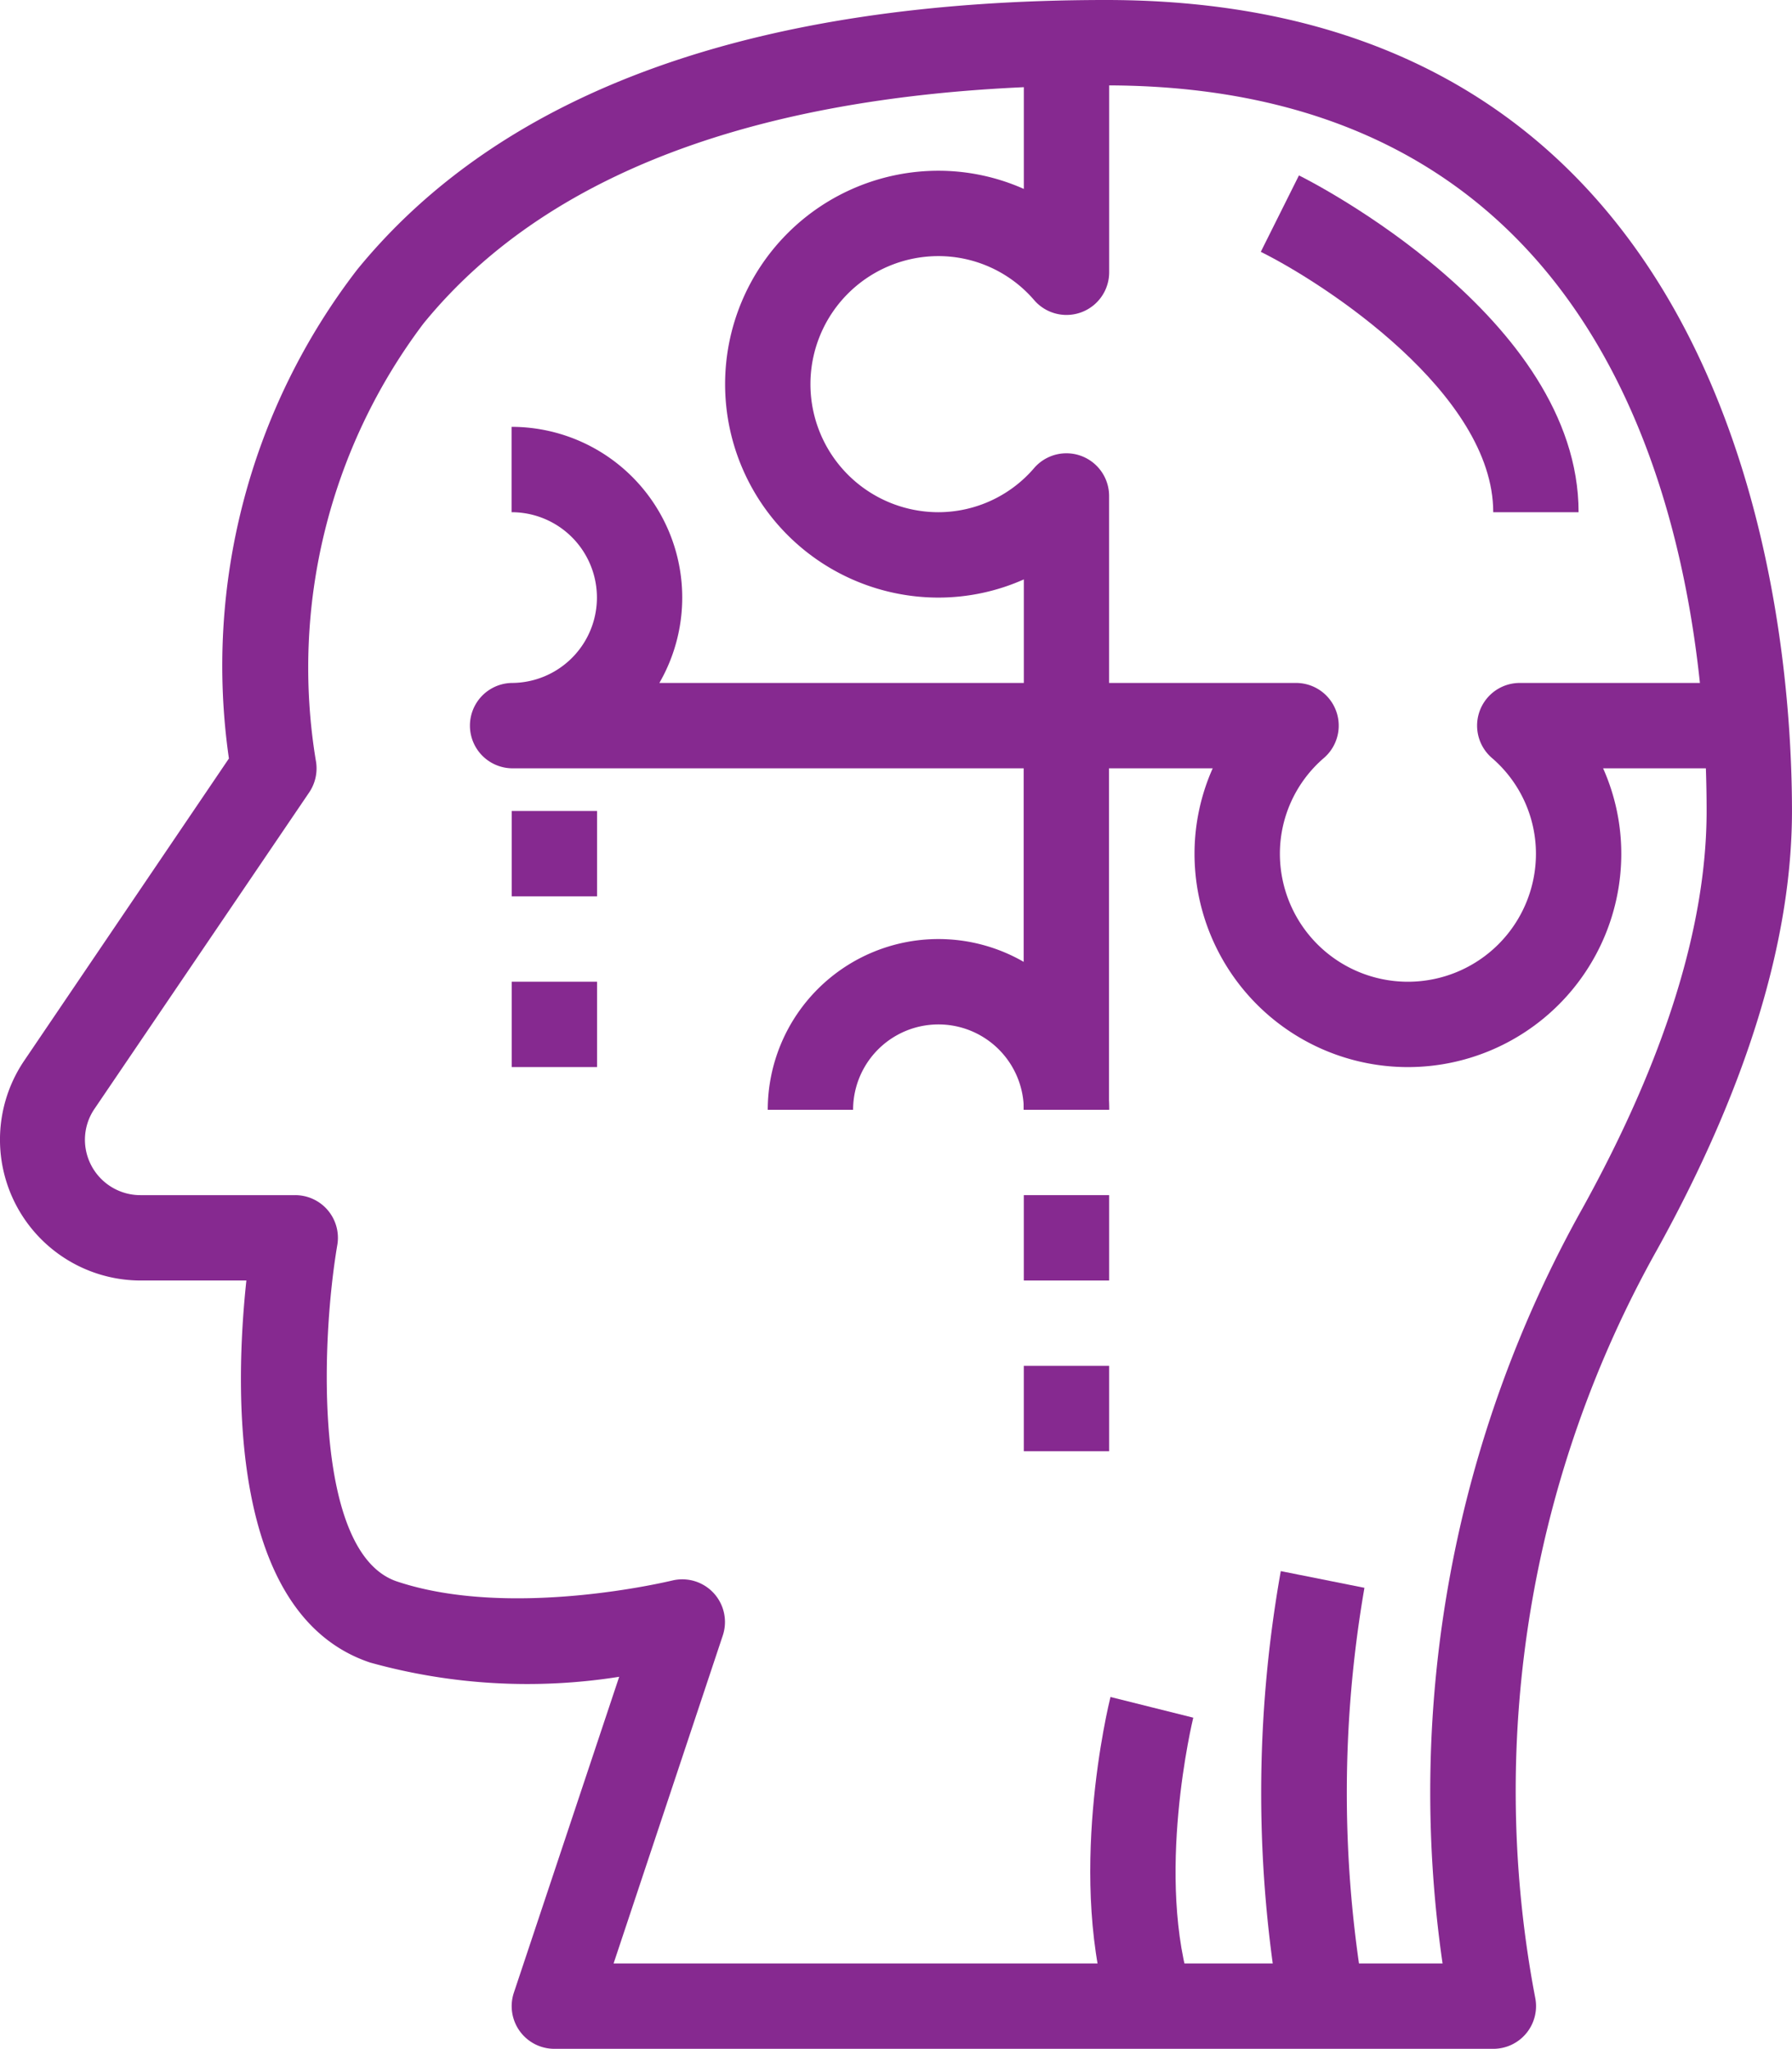
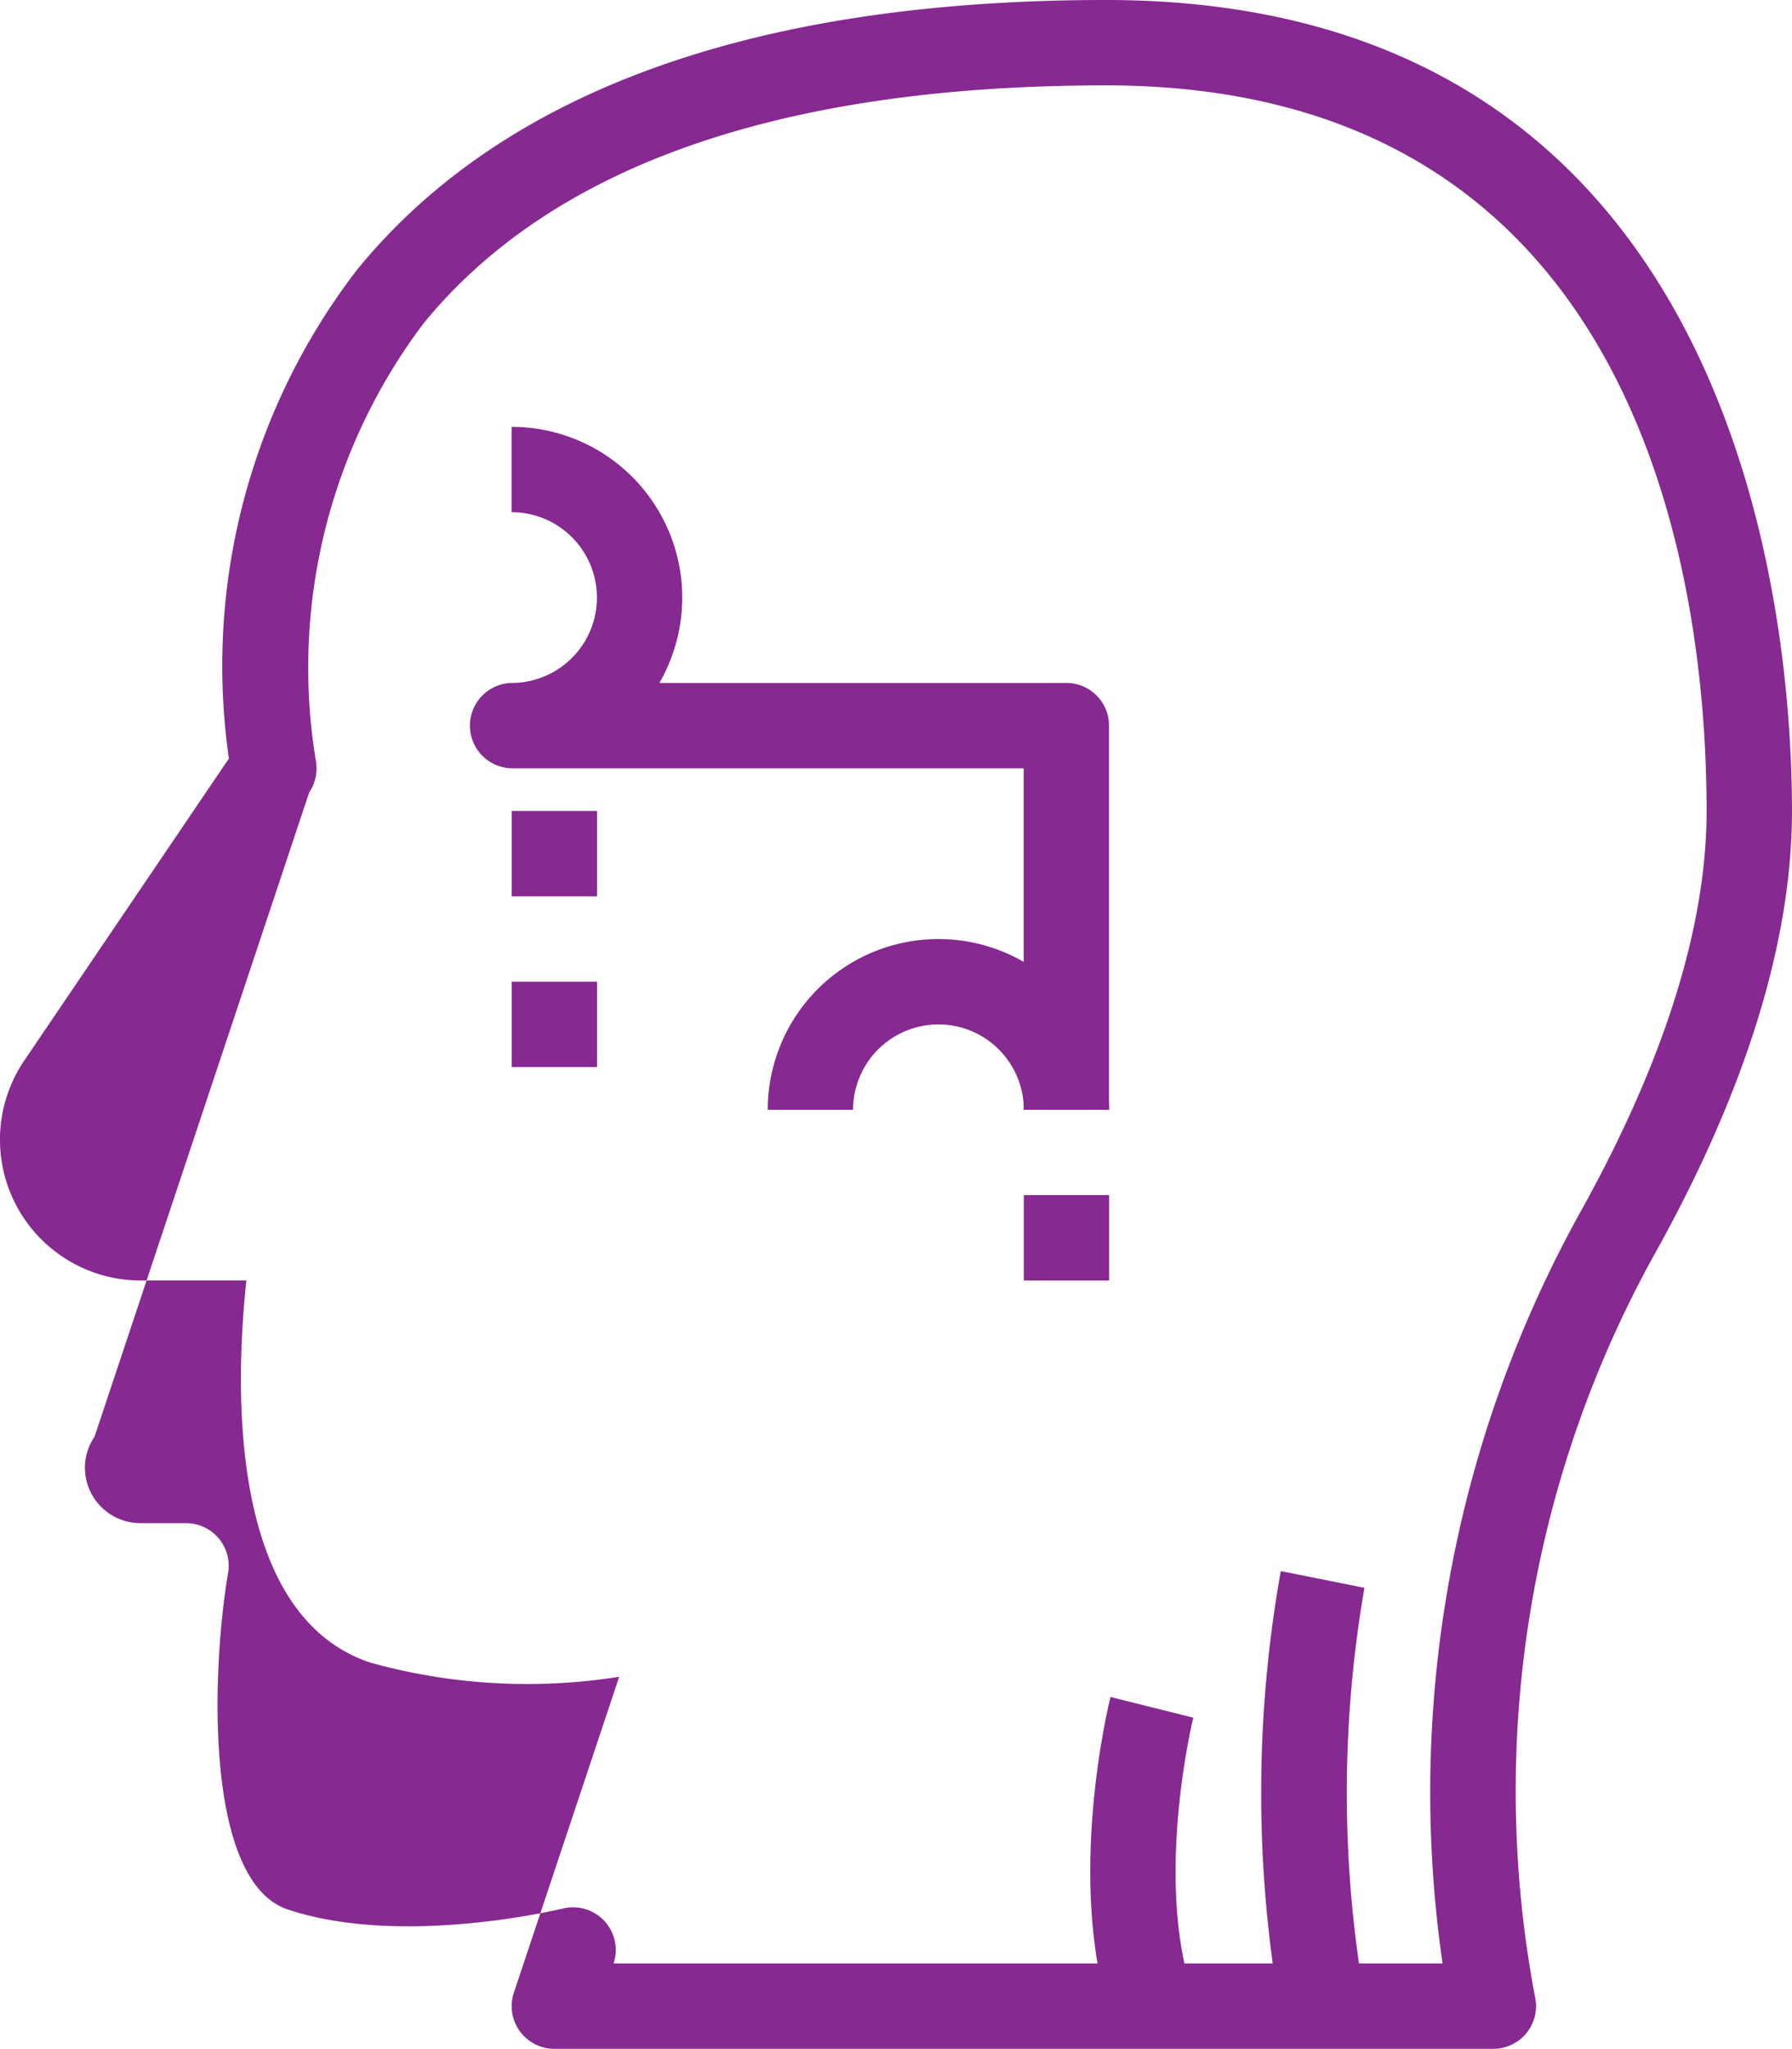
<svg xmlns="http://www.w3.org/2000/svg" width="69.985" height="80" viewBox="0 0 69.985 80">
  <g id="puzzle_1_" data-name="puzzle (1)" transform="translate(-32.05)">
    <g id="Group_293" data-name="Group 293" transform="translate(32.05)">
      <g id="Group_292" data-name="Group 292">
-         <path id="Path_144" data-name="Path 144" d="M102.034,31.667C102.034,24.238,100.1,0,75.246,0,61.534,0,51.7,3.542,46,10.527a25.351,25.351,0,0,0-5.01,19.09l-8,11.807A5.5,5.5,0,0,0,37.534,50h4.138c-.442,4.12-.723,13.062,4.835,14.918a22.905,22.905,0,0,0,9.725.555L52.119,77.807A1.666,1.666,0,0,0,53.7,80H90.368a1.667,1.667,0,0,0,1.642-1.975l-.078-.415A43.215,43.215,0,0,1,96.764,48.8C100.263,42.48,102.034,36.715,102.034,31.667Zm-13.647,45H56.013L60.278,63.86a1.667,1.667,0,0,0-1.985-2.143c-.07.013-6.27,1.527-10.737.035-3.267-1.09-2.983-9.322-2.333-13.138a1.666,1.666,0,0,0-1.643-1.947H37.534a2.167,2.167,0,0,1-2.167-2.158,2.141,2.141,0,0,1,.373-1.212L44.126,30.94a1.678,1.678,0,0,0,.253-1.273,22.31,22.31,0,0,1,4.208-17.033c5.03-6.172,13.992-9.3,26.658-9.3,21.17,0,23.455,19.815,23.455,28.333,0,4.477-1.632,9.7-4.853,15.522A46.693,46.693,0,0,0,88.388,76.667Z" transform="translate(-32.05)" fill="#862990" />
+         <path id="Path_144" data-name="Path 144" d="M102.034,31.667C102.034,24.238,100.1,0,75.246,0,61.534,0,51.7,3.542,46,10.527a25.351,25.351,0,0,0-5.01,19.09l-8,11.807A5.5,5.5,0,0,0,37.534,50h4.138c-.442,4.12-.723,13.062,4.835,14.918a22.905,22.905,0,0,0,9.725.555L52.119,77.807A1.666,1.666,0,0,0,53.7,80H90.368a1.667,1.667,0,0,0,1.642-1.975l-.078-.415A43.215,43.215,0,0,1,96.764,48.8C100.263,42.48,102.034,36.715,102.034,31.667Zm-13.647,45H56.013a1.667,1.667,0,0,0-1.985-2.143c-.07.013-6.27,1.527-10.737.035-3.267-1.09-2.983-9.322-2.333-13.138a1.666,1.666,0,0,0-1.643-1.947H37.534a2.167,2.167,0,0,1-2.167-2.158,2.141,2.141,0,0,1,.373-1.212L44.126,30.94a1.678,1.678,0,0,0,.253-1.273,22.31,22.31,0,0,1,4.208-17.033c5.03-6.172,13.992-9.3,26.658-9.3,21.17,0,23.455,19.815,23.455,28.333,0,4.477-1.632,9.7-4.853,15.522A46.693,46.693,0,0,0,88.388,76.667Z" transform="translate(-32.05)" fill="#862990" />
      </g>
    </g>
    <g id="Group_295" data-name="Group 295" transform="translate(60.368 1.667)">
      <g id="Group_294" data-name="Group 294">
-         <path id="Path_145" data-name="Path 145" d="M243.067,36.235a1.667,1.667,0,0,0,.155,2.352,4.932,4.932,0,0,1,1.73,3.747,5,5,0,1,1-10,0,4.932,4.932,0,0,1,1.73-3.747,1.667,1.667,0,0,0-1.1-2.92h-7.3v-7.3a1.667,1.667,0,0,0-2.92-1.1A4.932,4.932,0,0,1,221.618,29a5,5,0,0,1,0-10,4.932,4.932,0,0,1,3.747,1.73,1.667,1.667,0,0,0,2.92-1.1V10.667h-3.333v5.71a8.206,8.206,0,0,0-3.333-.71,8.333,8.333,0,1,0,0,16.667,8.2,8.2,0,0,0,3.333-.71v5.71A1.667,1.667,0,0,0,226.618,39h5.71a8.206,8.206,0,0,0-.71,3.333,8.333,8.333,0,1,0,16.667,0,8.2,8.2,0,0,0-.71-3.333h5.71V35.667H244.32A1.666,1.666,0,0,0,243.067,36.235Z" transform="translate(-213.285 -10.667)" fill="#862990" />
-       </g>
+         </g>
    </g>
    <g id="Group_297" data-name="Group 297" transform="translate(81.289 6.85)">
      <g id="Group_296" data-name="Group 296">
-         <path id="Path_146" data-name="Path 146" d="M348.673,43.84l-1.49,2.983c2.525,1.253,9.078,5.543,9.078,10.167h3.333C359.595,49.382,349.12,44.055,348.673,43.84Z" transform="translate(-347.183 -43.84)" fill="#862990" />
-       </g>
+         </g>
    </g>
    <g id="Group_299" data-name="Group 299" transform="translate(62.034 36.667)">
      <g id="Group_298" data-name="Group 298">
        <path id="Path_147" data-name="Path 147" d="M230.618,234.667a6.667,6.667,0,0,0-6.667,6.667h3.333a3.333,3.333,0,1,1,6.667,0h3.333A6.666,6.666,0,0,0,230.618,234.667Z" transform="translate(-223.951 -234.667)" fill="#862990" />
      </g>
    </g>
    <g id="Group_301" data-name="Group 301" transform="translate(50.368 16.667)">
      <g id="Group_300" data-name="Group 300" transform="translate(0)">
        <path id="Path_148" data-name="Path 148" d="M172.617,116.667h-15.9a6.667,6.667,0,0,0-5.772-10V110a3.333,3.333,0,0,1,0,6.667,1.667,1.667,0,0,0,0,3.333h20v13.333h3.333v-15A1.666,1.666,0,0,0,172.617,116.667Z" transform="translate(-149.284 -106.667)" fill="#862990" />
      </g>
    </g>
    <g id="Group_303" data-name="Group 303" transform="translate(72.034 46.667)">
      <g id="Group_302" data-name="Group 302">
        <rect id="Rectangle_229" data-name="Rectangle 229" width="3.333" height="3.333" fill="#862990" />
      </g>
    </g>
    <g id="Group_305" data-name="Group 305" transform="translate(72.034 53.333)">
      <g id="Group_304" data-name="Group 304">
-         <rect id="Rectangle_230" data-name="Rectangle 230" width="3.333" height="3.333" fill="#862990" />
-       </g>
+         </g>
    </g>
    <g id="Group_307" data-name="Group 307" transform="translate(52.034 31.667)">
      <g id="Group_306" data-name="Group 306">
        <rect id="Rectangle_231" data-name="Rectangle 231" width="3.333" height="3.333" fill="#862990" />
      </g>
    </g>
    <g id="Group_309" data-name="Group 309" transform="translate(52.034 38.333)">
      <g id="Group_308" data-name="Group 308">
        <rect id="Rectangle_232" data-name="Rectangle 232" width="3.333" height="3.333" fill="#862990" />
      </g>
    </g>
    <g id="Group_311" data-name="Group 311" transform="translate(81.302 61.347)">
      <g id="Group_310" data-name="Group 310" transform="translate(0)">
        <path id="Path_149" data-name="Path 149" d="M351.3,393.27l-3.267-.652a49.369,49.369,0,0,0,0,17.32l3.267-.653A46.918,46.918,0,0,1,351.3,393.27Z" transform="translate(-347.265 -392.618)" fill="#862990" />
      </g>
    </g>
    <g id="Group_313" data-name="Group 313" transform="translate(74.628 66.262)">
      <g id="Group_312" data-name="Group 312" transform="translate(0)">
        <path id="Path_150" data-name="Path 150" d="M308.571,424.883l-3.233-.808c-.073.292-1.763,7.2.035,12.6l3.163-1.053C307.046,431.152,308.556,424.945,308.571,424.883Z" transform="translate(-304.547 -424.075)" fill="#862990" />
      </g>
    </g>
  </g>
</svg>